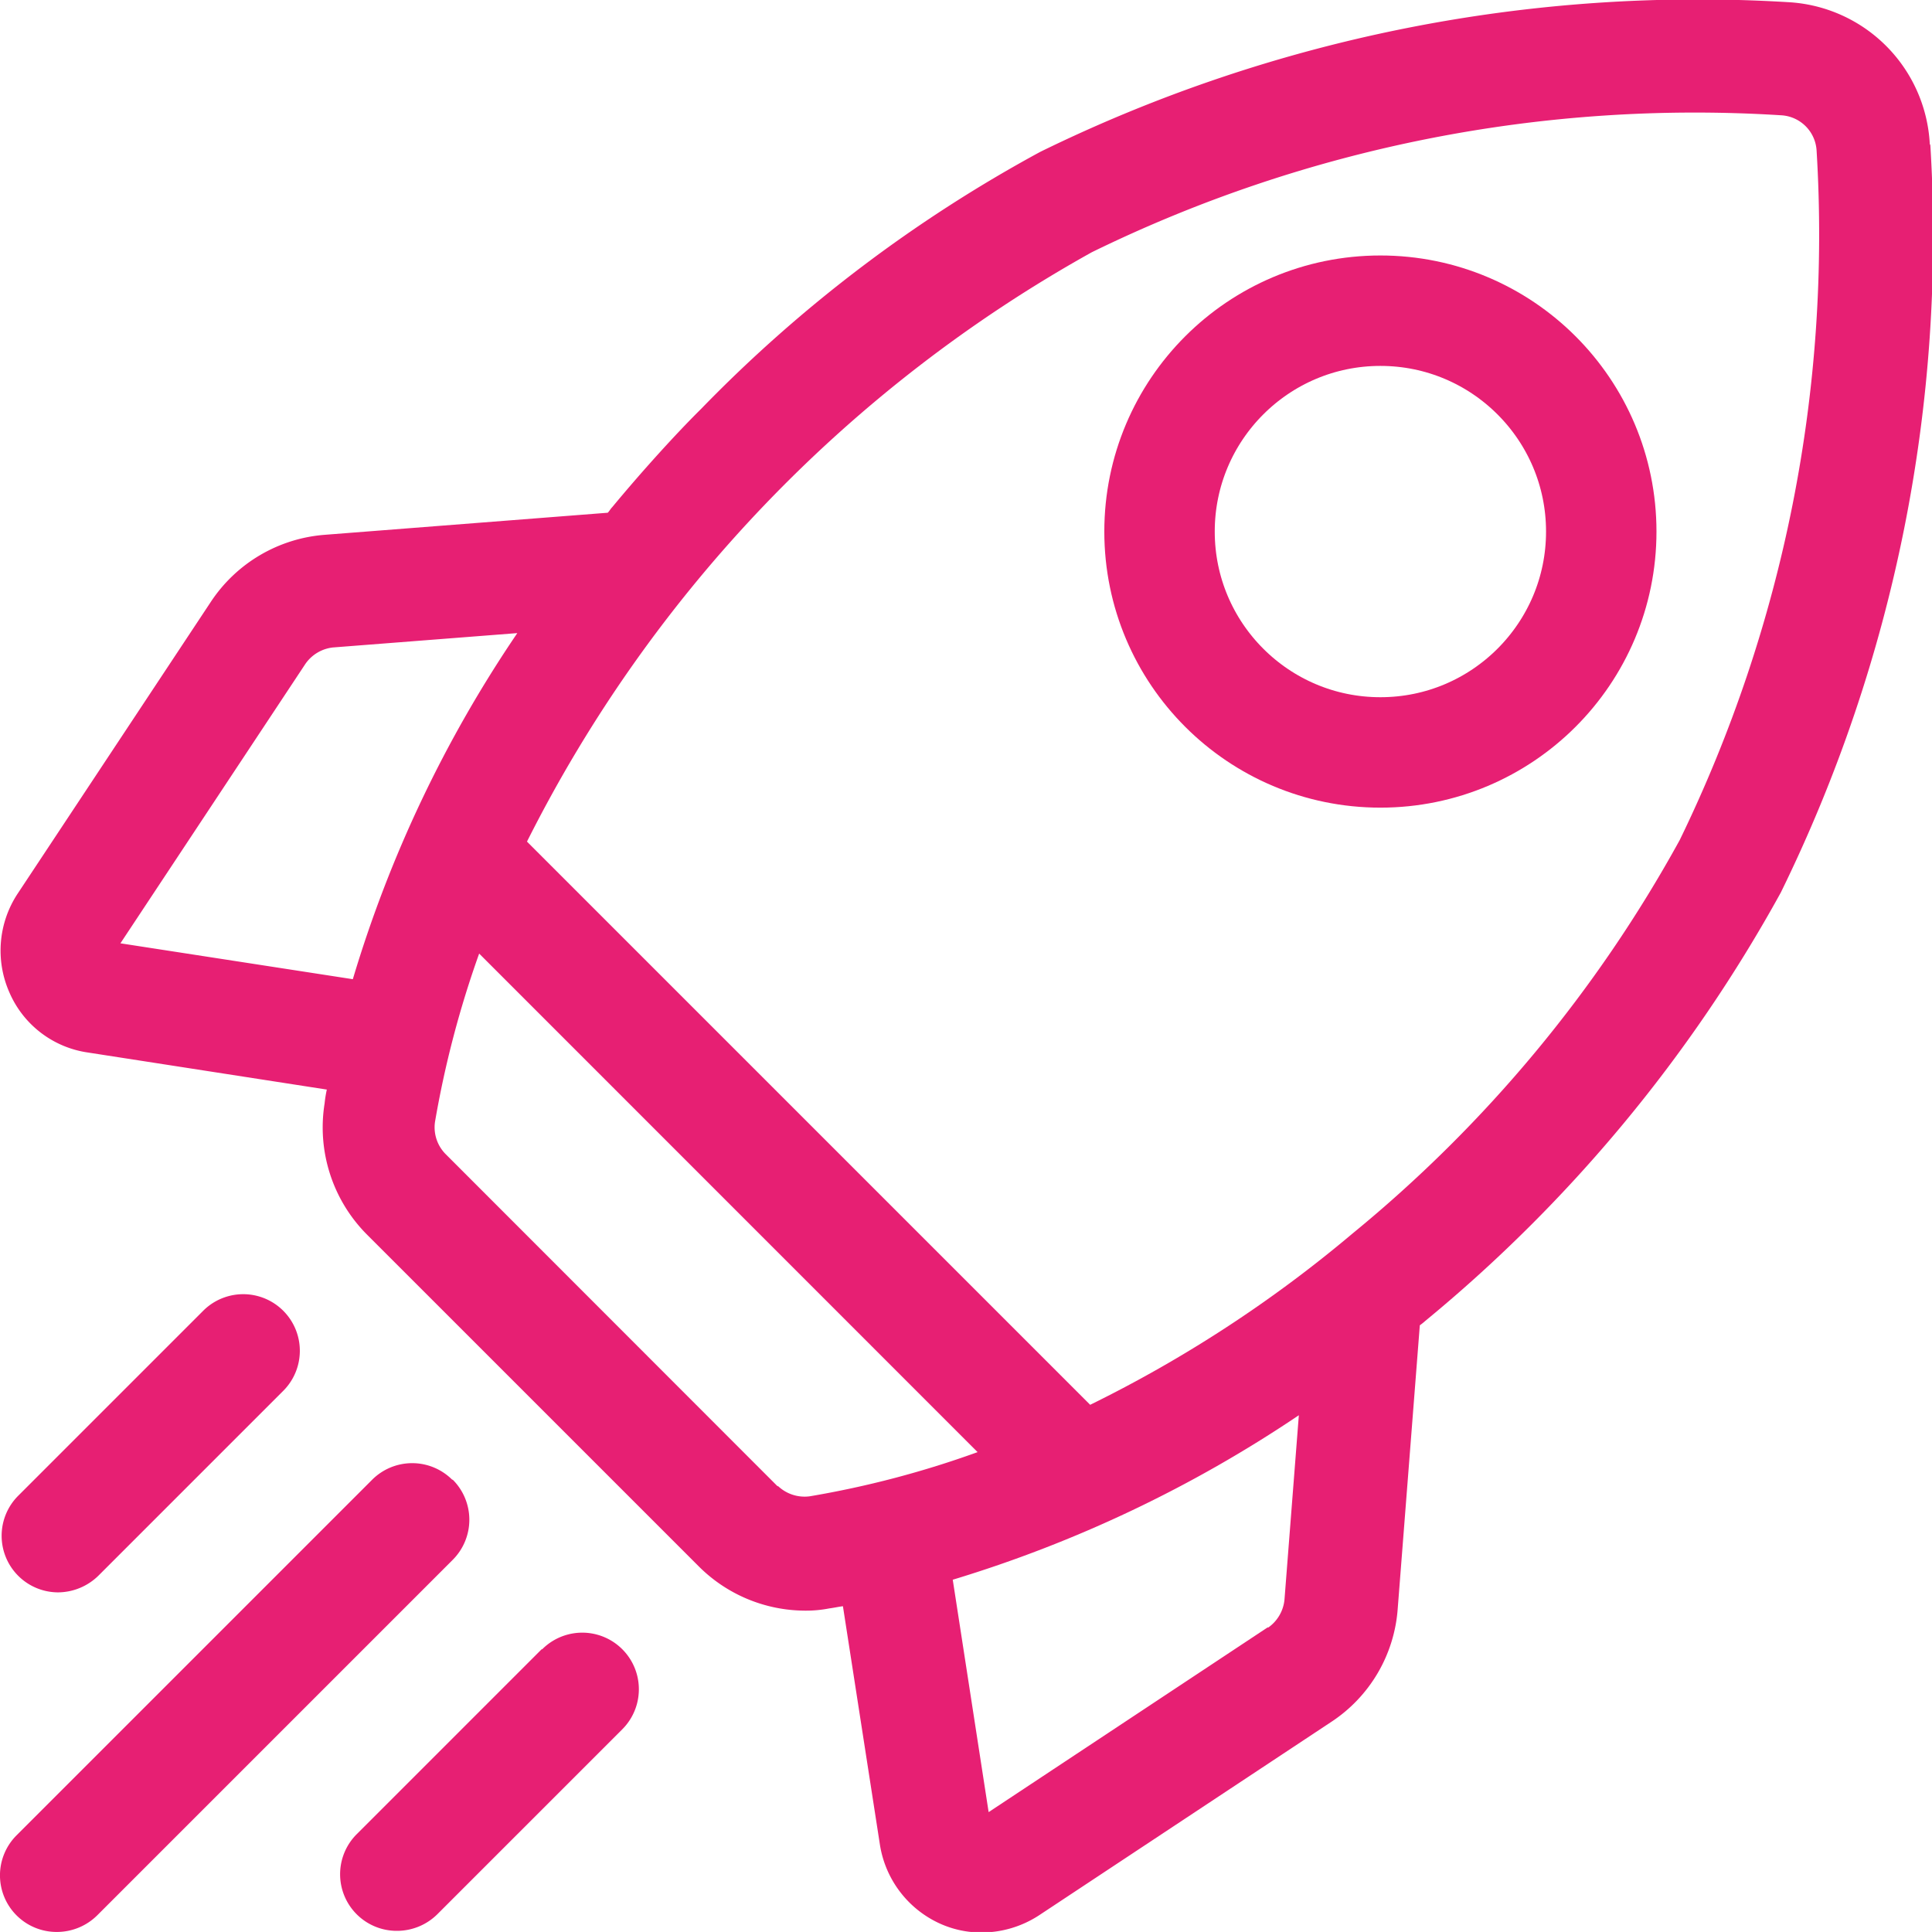
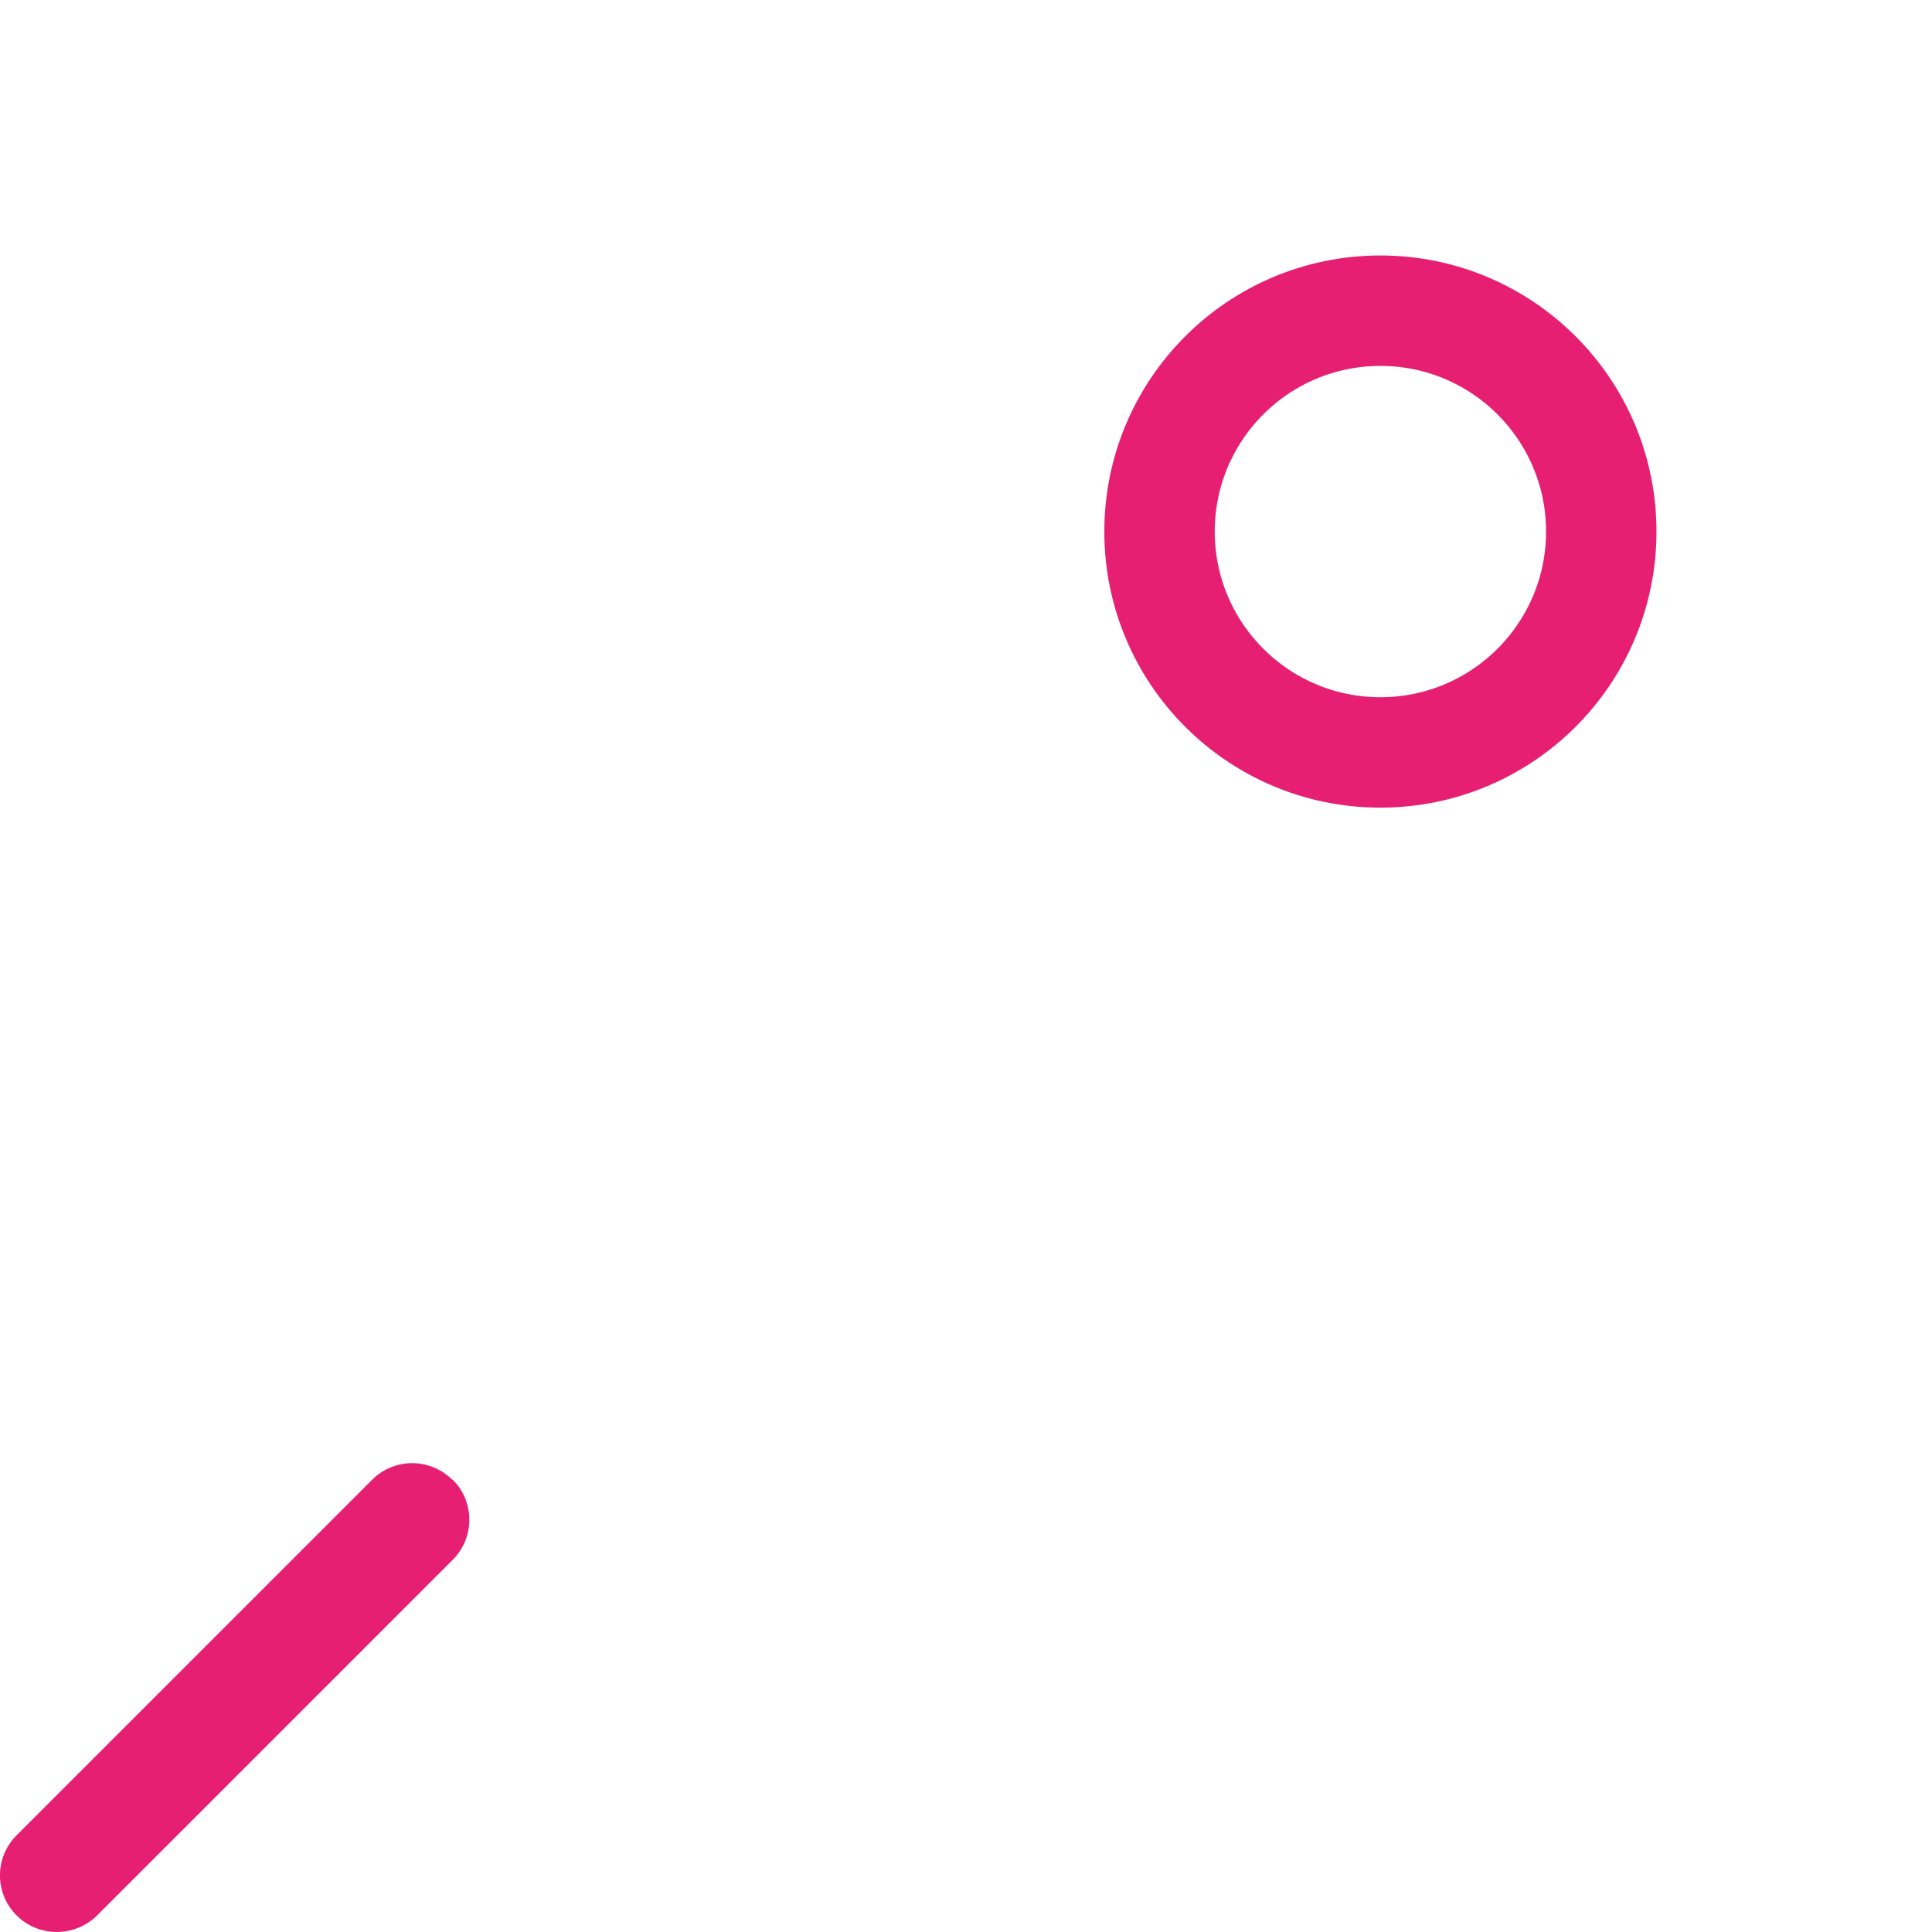
<svg xmlns="http://www.w3.org/2000/svg" width="34.99" height="34.989" viewBox="0 0 34.99 34.989">
  <g id="Group_1669" data-name="Group 1669" transform="translate(-575 -3005.373)">
-     <path id="Path_219" data-name="Path 219" d="M1.02,28.84a1.055,1.055,0,0,0,.73-.3L5.1,25.19a1.025,1.025,0,0,0-1.45-1.45L.3,27.09a1.025,1.025,0,0,0,.73,1.75Z" transform="translate(575.03 3005.372)" fill="#e71f73" />
-     <path id="Path_220" data-name="Path 220" d="M8.16,26.81a1.026,1.026,0,0,0-1.45,0L.27,33.25A1.025,1.025,0,0,0,1,35a1.038,1.038,0,0,0,.73-.3l6.44-6.44a1.026,1.026,0,0,0,0-1.45h0Z" transform="translate(575.03 3005.362)" fill="#e71f73" />
-     <path id="Path_221" data-name="Path 221" d="M9.78,29.88,6.43,33.23a1.025,1.025,0,0,0,.73,1.75,1.038,1.038,0,0,0,.73-.3l3.35-3.35a1.025,1.025,0,0,0-1.45-1.45Z" transform="translate(575.03 3005.362)" fill="#e71f73" />
+     <path id="Path_220" data-name="Path 220" d="M8.16,26.81a1.026,1.026,0,0,0-1.45,0L.27,33.25A1.025,1.025,0,0,0,1,35a1.038,1.038,0,0,0,.73-.3l6.44-6.44a1.026,1.026,0,0,0,0-1.45h0" transform="translate(575.03 3005.362)" fill="#e71f73" />
    <g id="Group_1668" data-name="Group 1668">
-       <path id="Path_217" data-name="Path 217" d="M34.92,2.609A2.716,2.716,0,0,0,32.35.04,27.078,27.078,0,0,0,18.814,2.749a25.455,25.455,0,0,0-6.146,4.657c-.422.417-1.036,1.087-1.611,1.781-.03.03-.05.07-.08.1l-5.128.4A2.723,2.723,0,0,0,3.789,10.9L.29,16.185a1.874,1.874,0,0,0-.15,1.789,1.833,1.833,0,0,0,1.43,1.09l4.319.67a2.165,2.165,0,0,0-.04.25,2.749,2.749,0,0,0,.76,2.369l6.018,6.018a2.735,2.735,0,0,0,1.919.8,2.183,2.183,0,0,0,.44-.04c.08-.01.17-.03.25-.04l.67,4.319a1.891,1.891,0,0,0,1.09,1.43,1.82,1.82,0,0,0,.76.16,1.911,1.911,0,0,0,1.03-.31l5.288-3.5a2.683,2.683,0,0,0,1.21-2.059l.4-5.128a1.1,1.1,0,0,0,.1-.08,26.723,26.723,0,0,0,6.438-7.758A26.985,26.985,0,0,0,34.93,2.629h0ZM22.933,29.471,17.875,32.82l-.65-4.209a23.3,23.3,0,0,0,6.268-2.979l-.26,3.339a.7.7,0,0,1-.3.51h0Zm-8.877-2.549L8.038,20.9a.69.69,0,0,1-.19-.58,18.167,18.167,0,0,1,.8-3.049L17.675,26.3a17.494,17.494,0,0,1-3.039.8.7.7,0,0,1-.58-.19h0ZM6,11.727l3.339-.26a22.715,22.715,0,0,0-2.979,6.268l-4.209-.65L5.5,12.026a.7.7,0,0,1,.51-.3ZM24.463,22.343a23.3,23.3,0,0,1-4.749,3.1l-10.2-10.2A25.112,25.112,0,0,1,19.744,4.569,24.845,24.845,0,0,1,32.23,2.089a.68.68,0,0,1,.64.64,25.067,25.067,0,0,1-2.479,12.486,24.366,24.366,0,0,1-5.928,7.128h0Z" transform="translate(575.03 3005.372)" fill="#e71f73" />
      <g id="Ellipse_28" data-name="Ellipse 28" transform="translate(595 3010)" fill="none" stroke="#e71f73" stroke-width="2">
        <circle cx="5" cy="5" r="5" stroke="none" />
        <circle cx="5" cy="5" r="4" fill="none" />
      </g>
    </g>
  </g>
</svg>